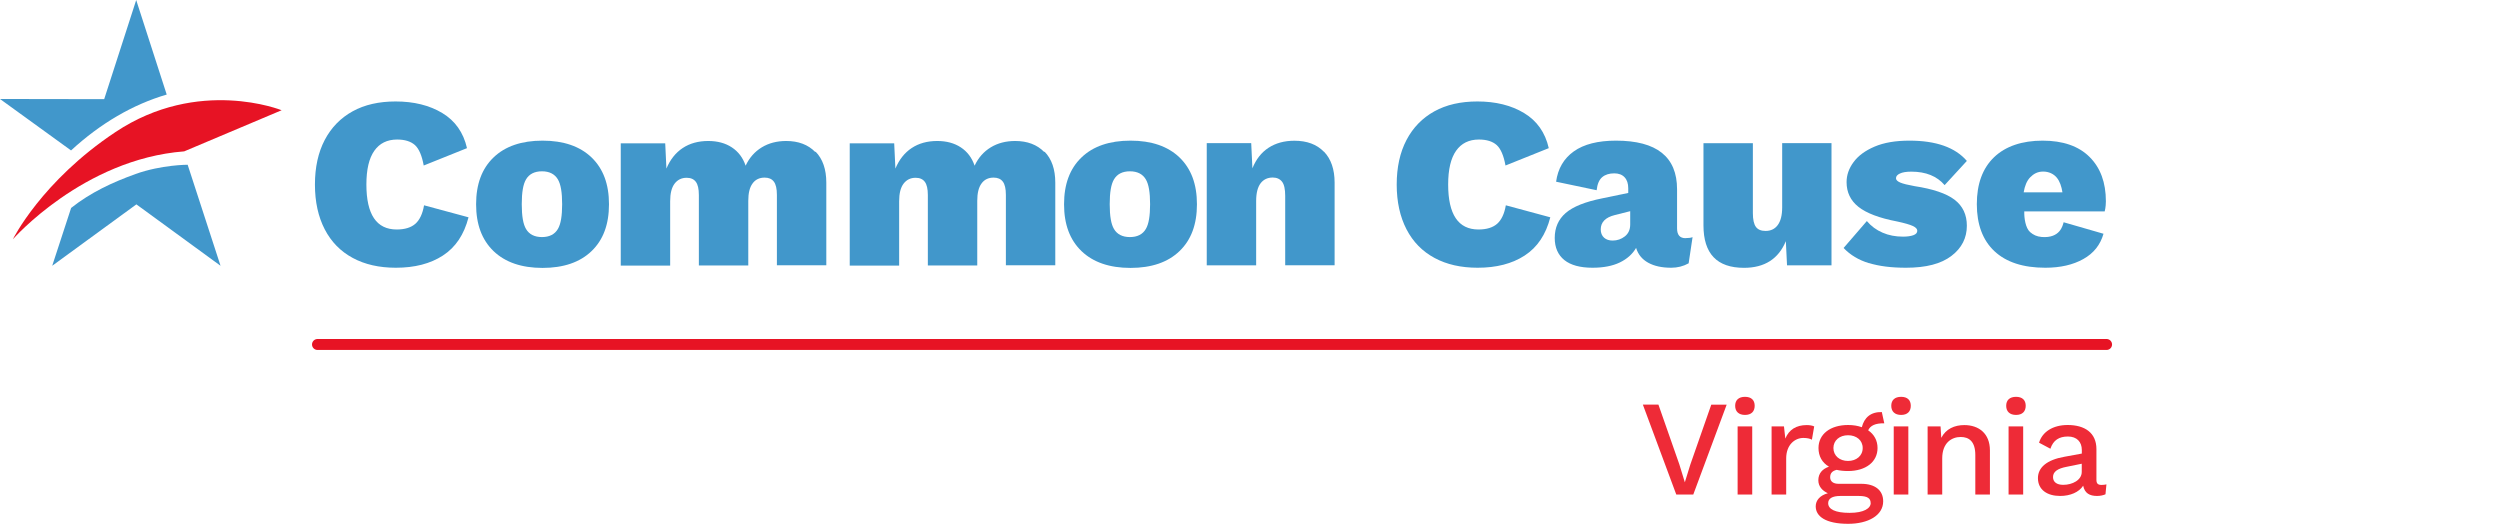
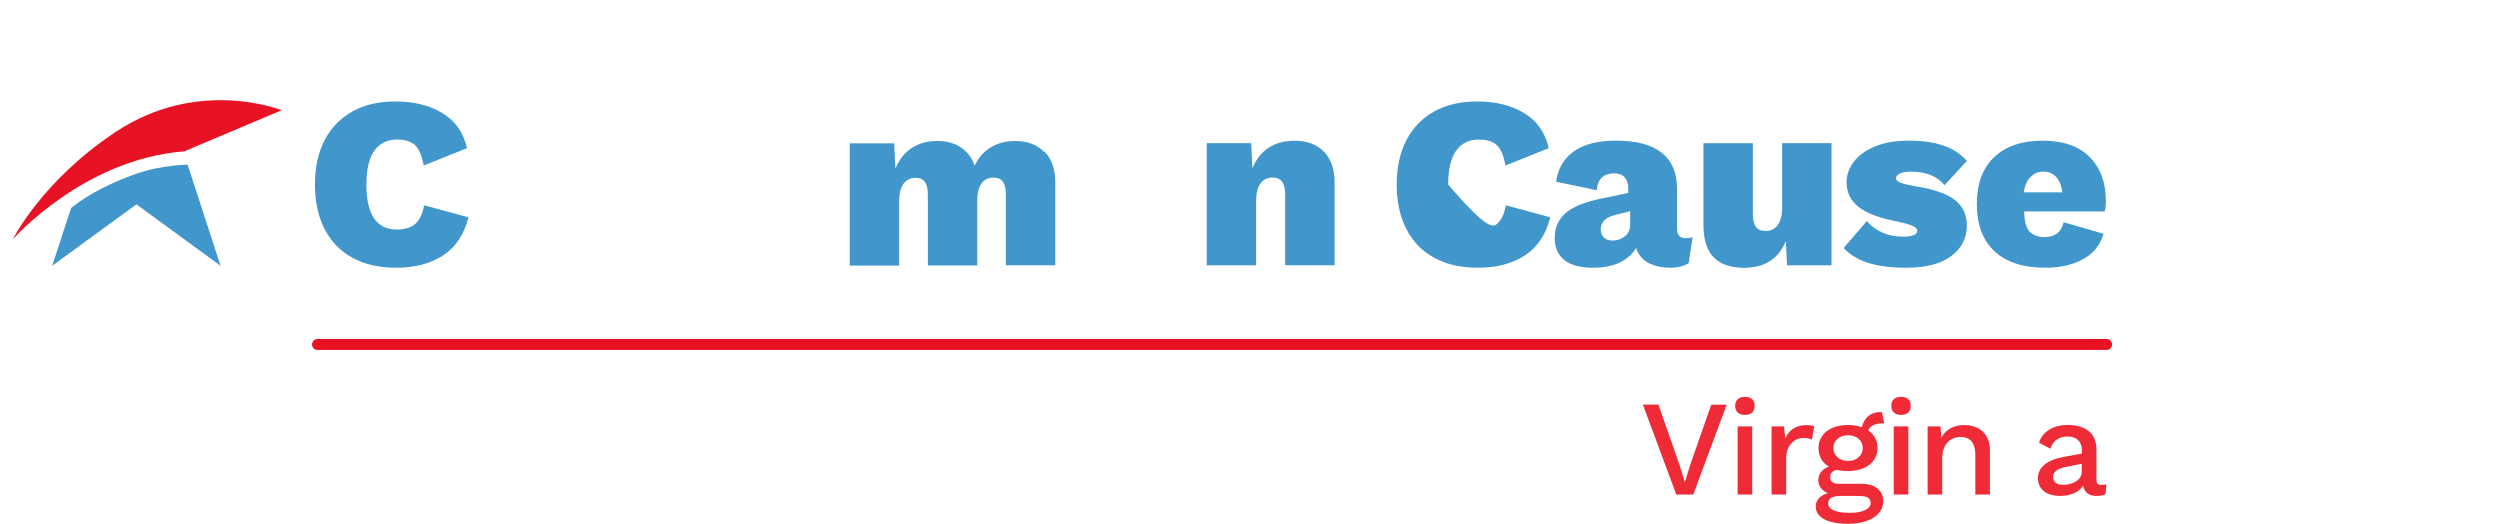
<svg xmlns="http://www.w3.org/2000/svg" width="315" height="66" viewBox="0 0 315 66" fill="none">
  <path d="M55.803 32.2C54.215 33.231 52.24 33.735 49.878 33.735C47.785 33.735 45.971 33.327 44.447 32.501C42.912 31.674 41.742 30.483 40.916 28.895C40.1 27.317 39.682 25.438 39.682 23.259C39.682 21.081 40.09 19.213 40.916 17.635C41.742 16.068 42.912 14.866 44.426 14.029C45.939 13.191 47.753 12.784 49.846 12.784C52.143 12.784 54.107 13.267 55.728 14.243C57.349 15.22 58.39 16.691 58.841 18.666L53.388 20.855C53.163 19.599 52.787 18.741 52.283 18.279C51.767 17.818 51.016 17.581 50.039 17.581C48.784 17.581 47.828 18.054 47.163 18.998C46.497 19.943 46.165 21.36 46.165 23.249C46.165 27.027 47.442 28.916 49.986 28.916C51.016 28.916 51.8 28.669 52.336 28.197C52.873 27.724 53.249 26.941 53.431 25.868L59.034 27.381C58.476 29.56 57.403 31.159 55.814 32.19L55.803 32.2Z" fill="#4197CB" />
-   <path d="M102.762 19.106C103.664 20.029 104.115 21.338 104.115 23.013V33.424H97.889V24.558C97.889 23.775 97.76 23.216 97.503 22.884C97.245 22.54 96.859 22.379 96.344 22.379C95.689 22.379 95.174 22.626 94.82 23.12C94.454 23.614 94.283 24.343 94.283 25.309V33.446H88.057V24.58C88.057 23.796 87.929 23.238 87.671 22.905C87.413 22.562 87.027 22.401 86.512 22.401C85.879 22.401 85.374 22.648 84.998 23.141C84.623 23.635 84.44 24.376 84.44 25.363V33.467H78.215V18.064H83.818L83.968 21.242C84.44 20.114 85.127 19.245 86.018 18.655C86.909 18.064 87.982 17.764 89.238 17.764C90.408 17.764 91.395 18.032 92.211 18.569C93.027 19.106 93.607 19.868 93.95 20.877C94.422 19.868 95.099 19.106 95.979 18.569C96.859 18.032 97.889 17.764 99.059 17.764C100.594 17.764 101.818 18.226 102.719 19.148L102.762 19.106Z" fill="#4197CB" />
  <path d="M131.614 19.106C132.515 20.029 132.966 21.338 132.966 23.013V33.424H126.741V24.558C126.741 23.775 126.612 23.216 126.354 22.884C126.097 22.54 125.71 22.379 125.195 22.379C124.54 22.379 124.025 22.626 123.671 23.12C123.306 23.614 123.134 24.343 123.134 25.309V33.446H116.909V24.58C116.909 23.796 116.78 23.238 116.523 22.905C116.265 22.562 115.879 22.401 115.363 22.401C114.73 22.401 114.226 22.648 113.85 23.141C113.474 23.635 113.292 24.376 113.292 25.363V33.467H107.066V18.064H112.669L112.82 21.242C113.292 20.114 113.979 19.245 114.87 18.655C115.76 18.064 116.834 17.764 118.09 17.764C119.26 17.764 120.247 18.032 121.063 18.569C121.879 19.106 122.458 19.868 122.802 20.877C123.274 19.868 123.95 19.106 124.83 18.569C125.71 18.032 126.741 17.764 127.911 17.764C129.446 17.764 130.669 18.226 131.571 19.148L131.614 19.106Z" fill="#4197CB" />
  <path d="M166.819 19.106C167.71 20.029 168.161 21.338 168.161 23.012V33.424H161.935V24.676C161.935 23.839 161.807 23.238 161.538 22.895C161.27 22.551 160.883 22.369 160.368 22.369C159.713 22.369 159.198 22.615 158.833 23.098C158.468 23.581 158.275 24.322 158.275 25.331V33.435H152.05V18.032H157.653L157.803 21.209C158.254 20.082 158.93 19.213 159.832 18.623C160.733 18.032 161.828 17.732 163.095 17.732C164.672 17.732 165.917 18.193 166.808 19.116L166.819 19.106Z" fill="#4197CB" />
-   <path d="M192.107 32.2C190.518 33.231 188.543 33.735 186.182 33.735C184.089 33.735 182.275 33.327 180.751 32.501C179.216 31.674 178.046 30.483 177.22 28.895C176.404 27.317 175.985 25.438 175.985 23.259C175.985 21.081 176.393 19.213 177.22 17.635C178.046 16.068 179.216 14.866 180.73 14.029C182.243 13.191 184.057 12.784 186.15 12.784C188.447 12.784 190.411 13.267 192.032 14.243C193.653 15.22 194.694 16.691 195.145 18.666L189.692 20.855C189.467 19.599 189.091 18.741 188.586 18.279C188.071 17.818 187.32 17.581 186.343 17.581C185.087 17.581 184.132 18.054 183.467 18.998C182.801 19.943 182.468 21.36 182.468 23.249C182.468 27.027 183.746 28.916 186.289 28.916C187.32 28.916 188.103 28.669 188.64 28.197C189.177 27.724 189.552 26.941 189.735 25.868L195.338 27.381C194.78 29.56 193.706 31.159 192.118 32.19L192.107 32.2Z" fill="#4197CB" />
+   <path d="M192.107 32.2C190.518 33.231 188.543 33.735 186.182 33.735C184.089 33.735 182.275 33.327 180.751 32.501C179.216 31.674 178.046 30.483 177.22 28.895C176.404 27.317 175.985 25.438 175.985 23.259C175.985 21.081 176.393 19.213 177.22 17.635C178.046 16.068 179.216 14.866 180.73 14.029C182.243 13.191 184.057 12.784 186.15 12.784C188.447 12.784 190.411 13.267 192.032 14.243C193.653 15.22 194.694 16.691 195.145 18.666L189.692 20.855C189.467 19.599 189.091 18.741 188.586 18.279C188.071 17.818 187.32 17.581 186.343 17.581C185.087 17.581 184.132 18.054 183.467 18.998C182.801 19.943 182.468 21.36 182.468 23.249C187.32 28.916 188.103 28.669 188.64 28.197C189.177 27.724 189.552 26.941 189.735 25.868L195.338 27.381C194.78 29.56 193.706 31.159 192.118 32.19L192.107 32.2Z" fill="#4197CB" />
  <path d="M212.383 30.011C211.664 30.011 211.31 29.603 211.31 28.776V23.85C211.31 19.76 208.744 17.721 203.614 17.721C201.338 17.721 199.567 18.172 198.301 19.073C197.034 19.975 196.294 21.252 196.068 22.895L201.177 23.968C201.263 23.184 201.499 22.637 201.886 22.315C202.272 21.993 202.777 21.843 203.399 21.843C203.957 21.843 204.387 22.004 204.698 22.336C205.009 22.669 205.159 23.131 205.159 23.721V24.311L201.896 24.988C199.739 25.417 198.204 26.039 197.281 26.834C196.358 27.639 195.896 28.68 195.896 29.979C195.896 31.191 196.304 32.114 197.109 32.769C197.914 33.413 199.106 33.735 200.662 33.735C202.036 33.735 203.184 33.51 204.097 33.07C205.009 32.63 205.696 32.018 206.147 31.234C206.394 32.05 206.898 32.673 207.671 33.102C208.444 33.531 209.41 33.735 210.58 33.735C211.363 33.735 212.093 33.553 212.769 33.177L213.263 29.882C213.038 29.968 212.748 30 212.405 30L212.383 30.011ZM205.406 28.283C205.406 28.927 205.181 29.431 204.73 29.785C204.29 30.129 203.775 30.311 203.195 30.311C202.755 30.311 202.39 30.193 202.122 29.957C201.843 29.71 201.693 29.356 201.693 28.905C201.693 28.004 202.283 27.392 203.453 27.102L205.406 26.608V28.293V28.283Z" fill="#4197CB" />
  <path d="M230.769 18.032V33.435H225.166L225.016 30.386C224.093 32.619 222.333 33.746 219.746 33.746C216.333 33.746 214.637 31.964 214.637 28.39V18.043H220.862V26.855C220.862 27.671 220.991 28.25 221.249 28.594C221.506 28.937 221.914 29.098 222.461 29.098C223.116 29.098 223.631 28.852 223.996 28.358C224.361 27.864 224.554 27.123 224.554 26.136V18.032H230.78H230.769Z" fill="#4197CB" />
  <path d="M235.481 33.156C234.193 32.769 233.13 32.125 232.293 31.245L235.223 27.853C235.76 28.487 236.415 28.98 237.198 29.313C237.982 29.657 238.84 29.817 239.785 29.817C240.322 29.817 240.751 29.753 241.084 29.635C241.416 29.517 241.577 29.324 241.577 29.077C241.577 28.852 241.395 28.648 241.019 28.476C240.654 28.304 239.989 28.111 239.044 27.907C236.79 27.478 235.159 26.855 234.161 26.061C233.162 25.267 232.669 24.225 232.669 22.948C232.669 22.068 232.958 21.22 233.549 20.426C234.139 19.621 235.019 18.977 236.2 18.472C237.381 17.968 238.84 17.721 240.59 17.721C243.939 17.721 246.354 18.569 247.824 20.276L245.023 23.324C244.057 22.197 242.661 21.628 240.837 21.628C240.204 21.628 239.721 21.703 239.388 21.864C239.055 22.014 238.894 22.218 238.894 22.465C238.894 22.669 239.077 22.852 239.431 23.002C239.785 23.152 240.386 23.302 241.234 23.453C243.552 23.807 245.238 24.376 246.268 25.159C247.309 25.953 247.824 27.048 247.824 28.444C247.824 29.979 247.18 31.256 245.882 32.243C244.583 33.242 242.683 33.735 240.15 33.735C238.325 33.735 236.769 33.542 235.481 33.145V33.156Z" fill="#4197CB" />
  <path d="M265.341 25.363C265.341 23.002 264.654 21.134 263.28 19.771C261.907 18.408 259.932 17.721 257.366 17.721C254.801 17.721 252.697 18.419 251.248 19.814C249.799 21.209 249.08 23.184 249.08 25.728C249.08 28.272 249.821 30.268 251.302 31.653C252.783 33.038 254.919 33.735 257.71 33.735C259.599 33.735 261.198 33.37 262.497 32.64C263.806 31.911 264.644 30.848 265.041 29.453L260.017 28.004C259.899 28.412 259.588 30.043 257.259 29.86C256.626 29.807 256.196 29.592 255.799 29.249C255.198 28.723 255.037 27.445 255.059 26.64H265.191C265.191 26.64 265.341 26.104 265.341 25.363ZM254.983 24.236C255.112 23.442 255.381 22.776 255.799 22.347C256.218 21.918 256.712 21.617 257.441 21.617C258.171 21.617 258.783 21.928 259.159 22.39C259.524 22.83 259.76 23.495 259.867 24.236H254.983Z" fill="#4197CB" />
-   <path d="M148.615 19.835C147.145 18.429 145.084 17.721 142.443 17.721C139.803 17.721 137.731 18.429 136.272 19.835C134.801 21.241 134.071 23.206 134.071 25.739C134.071 28.272 134.801 30.225 136.272 31.642C137.742 33.048 139.803 33.757 142.443 33.757C145.084 33.757 147.155 33.048 148.615 31.642C150.086 30.236 150.815 28.272 150.815 25.739C150.815 23.206 150.086 21.252 148.615 19.835ZM144.375 28.852C143.978 29.528 143.302 29.871 142.368 29.871C141.434 29.871 140.758 29.528 140.361 28.852C139.996 28.24 139.824 27.22 139.824 25.728C139.824 24.236 139.996 23.216 140.361 22.605C140.758 21.928 141.434 21.585 142.368 21.585C143.302 21.585 143.978 21.928 144.375 22.605C144.74 23.216 144.912 24.247 144.912 25.728C144.912 27.209 144.74 28.24 144.375 28.852Z" fill="#4197CB" />
-   <path d="M74.533 19.835C73.063 18.429 71.002 17.721 68.361 17.721C65.721 17.721 63.649 18.429 62.19 19.835C60.719 21.241 59.989 23.206 59.989 25.739C59.989 28.272 60.719 30.225 62.19 31.642C63.66 33.048 65.721 33.757 68.361 33.757C71.002 33.757 73.073 33.048 74.533 31.642C76.004 30.236 76.733 28.272 76.733 25.739C76.733 23.206 76.004 21.252 74.533 19.835ZM70.293 28.852C69.896 29.528 69.22 29.871 68.286 29.871C67.352 29.871 66.676 29.528 66.279 28.852C65.914 28.24 65.742 27.22 65.742 25.728C65.742 24.236 65.914 23.216 66.279 22.605C66.676 21.928 67.352 21.585 68.286 21.585C69.22 21.585 69.896 21.928 70.293 22.605C70.658 23.216 70.83 24.247 70.83 25.728C70.83 27.209 70.658 28.24 70.293 28.852Z" fill="#4197CB" />
  <path d="M23.206 19.073L35.485 13.889C35.485 13.889 25.02 9.671 14.555 16.637C5.228 22.83 1.621 30.15 1.621 30.15C1.621 30.15 10.476 20.05 23.206 19.073Z" fill="#E71324" />
-   <path d="M17.163 0L13.127 12.494L0 12.472L8.952 18.955C12.676 15.531 16.755 13.159 21.005 11.914L17.163 0.011V0Z" fill="#4197CB" />
  <path d="M17.076 21.928C14.2 22.959 11.42 24.247 8.962 26.2L6.579 33.488L17.184 25.75L27.788 33.488L23.645 20.759C23.645 20.759 20.372 20.748 17.066 21.928H17.076Z" fill="#4197CB" />
  <path d="M40.004 43.404H265.428" stroke="#E71324" stroke-width="1.38" stroke-miterlimit="10" stroke-linecap="round" />
  <path d="M213.36 62.31H211.21L207 50.98H208.96L211.6 58.52L212.29 60.77L212.98 58.54L215.62 50.99H217.56L213.35 62.32L213.36 62.31Z" fill="#EE2B37" />
  <path d="M218.63 51.13C218.63 50.41 219.08 50 219.87 50C220.66 50 221.09 50.41 221.09 51.13C221.09 51.85 220.66 52.28 219.87 52.28C219.08 52.28 218.63 51.85 218.63 51.13ZM220.78 62.31H218.94V53.73H220.78V62.31Z" fill="#EE2B37" />
  <path d="M228.59 53.72L228.3 55.4C228.06 55.26 227.68 55.18 227.22 55.18C226.19 55.18 225.06 56 225.06 57.76V62.31H223.22V53.73H224.78L224.95 55.26C225.41 54.14 226.32 53.56 227.65 53.56C227.99 53.56 228.35 53.61 228.59 53.73V53.72Z" fill="#EE2B37" />
  <path d="M237.28 63.17C237.28 64.96 235.36 66 232.87 66C230.04 66 228.78 65.07 228.78 63.8C228.78 63.03 229.33 62.41 230.31 62.15C229.64 61.84 229.11 61.31 229.11 60.52C229.11 59.63 229.64 59.08 230.45 58.8C229.59 58.3 229.13 57.48 229.13 56.45C229.13 54.7 230.62 53.55 232.86 53.55C233.51 53.55 234.1 53.65 234.59 53.83C234.9 52.61 235.71 51.89 237.11 51.92L237.42 53.34C236.3 53.31 235.65 53.63 235.39 54.22C236.15 54.74 236.57 55.51 236.57 56.45C236.57 58.2 235.09 59.35 232.84 59.35C232.31 59.35 231.84 59.3 231.42 59.2C230.84 59.34 230.6 59.65 230.6 60.14C230.6 60.67 231.01 60.96 231.66 60.96H234.53C236.26 60.96 237.28 61.78 237.28 63.16V63.17ZM235.7 63.37C235.7 62.82 235.34 62.49 234.21 62.49H231.89C230.84 62.49 230.35 62.83 230.35 63.4C230.35 64.16 231.23 64.62 233.05 64.62C234.87 64.62 235.71 64.04 235.71 63.37H235.7ZM231.01 56.45C231.01 57.43 231.8 58.08 232.85 58.08C233.9 58.08 234.7 57.43 234.7 56.45C234.7 55.47 233.91 54.84 232.85 54.84C231.79 54.84 231.01 55.49 231.01 56.45Z" fill="#EE2B37" />
  <path d="M238.3 51.13C238.3 50.41 238.75 50 239.54 50C240.33 50 240.76 50.41 240.76 51.13C240.76 51.85 240.33 52.28 239.54 52.28C238.75 52.28 238.3 51.85 238.3 51.13ZM240.45 62.31H238.61V53.73H240.45V62.31Z" fill="#EE2B37" />
  <path d="M250.73 56.75V62.31H248.89V57.33C248.89 55.63 248.1 55.06 247.05 55.06C245.92 55.06 244.72 55.78 244.72 57.76V62.31H242.88V53.73H244.51L244.6 55.17C245.18 54.04 246.27 53.56 247.5 53.56C249.32 53.56 250.73 54.61 250.73 56.75Z" fill="#EE2B37" />
-   <path d="M252.78 51.13C252.78 50.41 253.23 50 254.02 50C254.81 50 255.24 50.41 255.24 51.13C255.24 51.85 254.81 52.28 254.02 52.28C253.23 52.28 252.78 51.85 252.78 51.13ZM254.92 62.31H253.08V53.73H254.92V62.31Z" fill="#EE2B37" />
  <path d="M265.41 61.04L265.29 62.28C265.02 62.4 264.66 62.49 264.23 62.49C263.3 62.49 262.67 62.15 262.48 61.2C261.95 62.02 260.85 62.49 259.58 62.49C257.97 62.49 256.78 61.73 256.78 60.24C256.78 58.92 257.88 57.94 260.13 57.55L262.31 57.15V56.7C262.31 55.67 261.67 55 260.56 55C259.45 55 258.71 55.46 258.35 56.54L256.92 55.78C257.33 54.42 258.65 53.55 260.53 53.55C262.68 53.55 264.15 54.53 264.15 56.59V60.47C264.15 60.9 264.32 61.1 264.78 61.1C265 61.1 265.23 61.08 265.42 61.03L265.41 61.04ZM262.3 59.46V58.43L260.43 58.81C259.26 59.03 258.68 59.43 258.68 60.11C258.68 60.74 259.16 61.09 259.97 61.09C261.12 61.09 262.3 60.49 262.3 59.46Z" fill="#EE2B37" />
</svg>